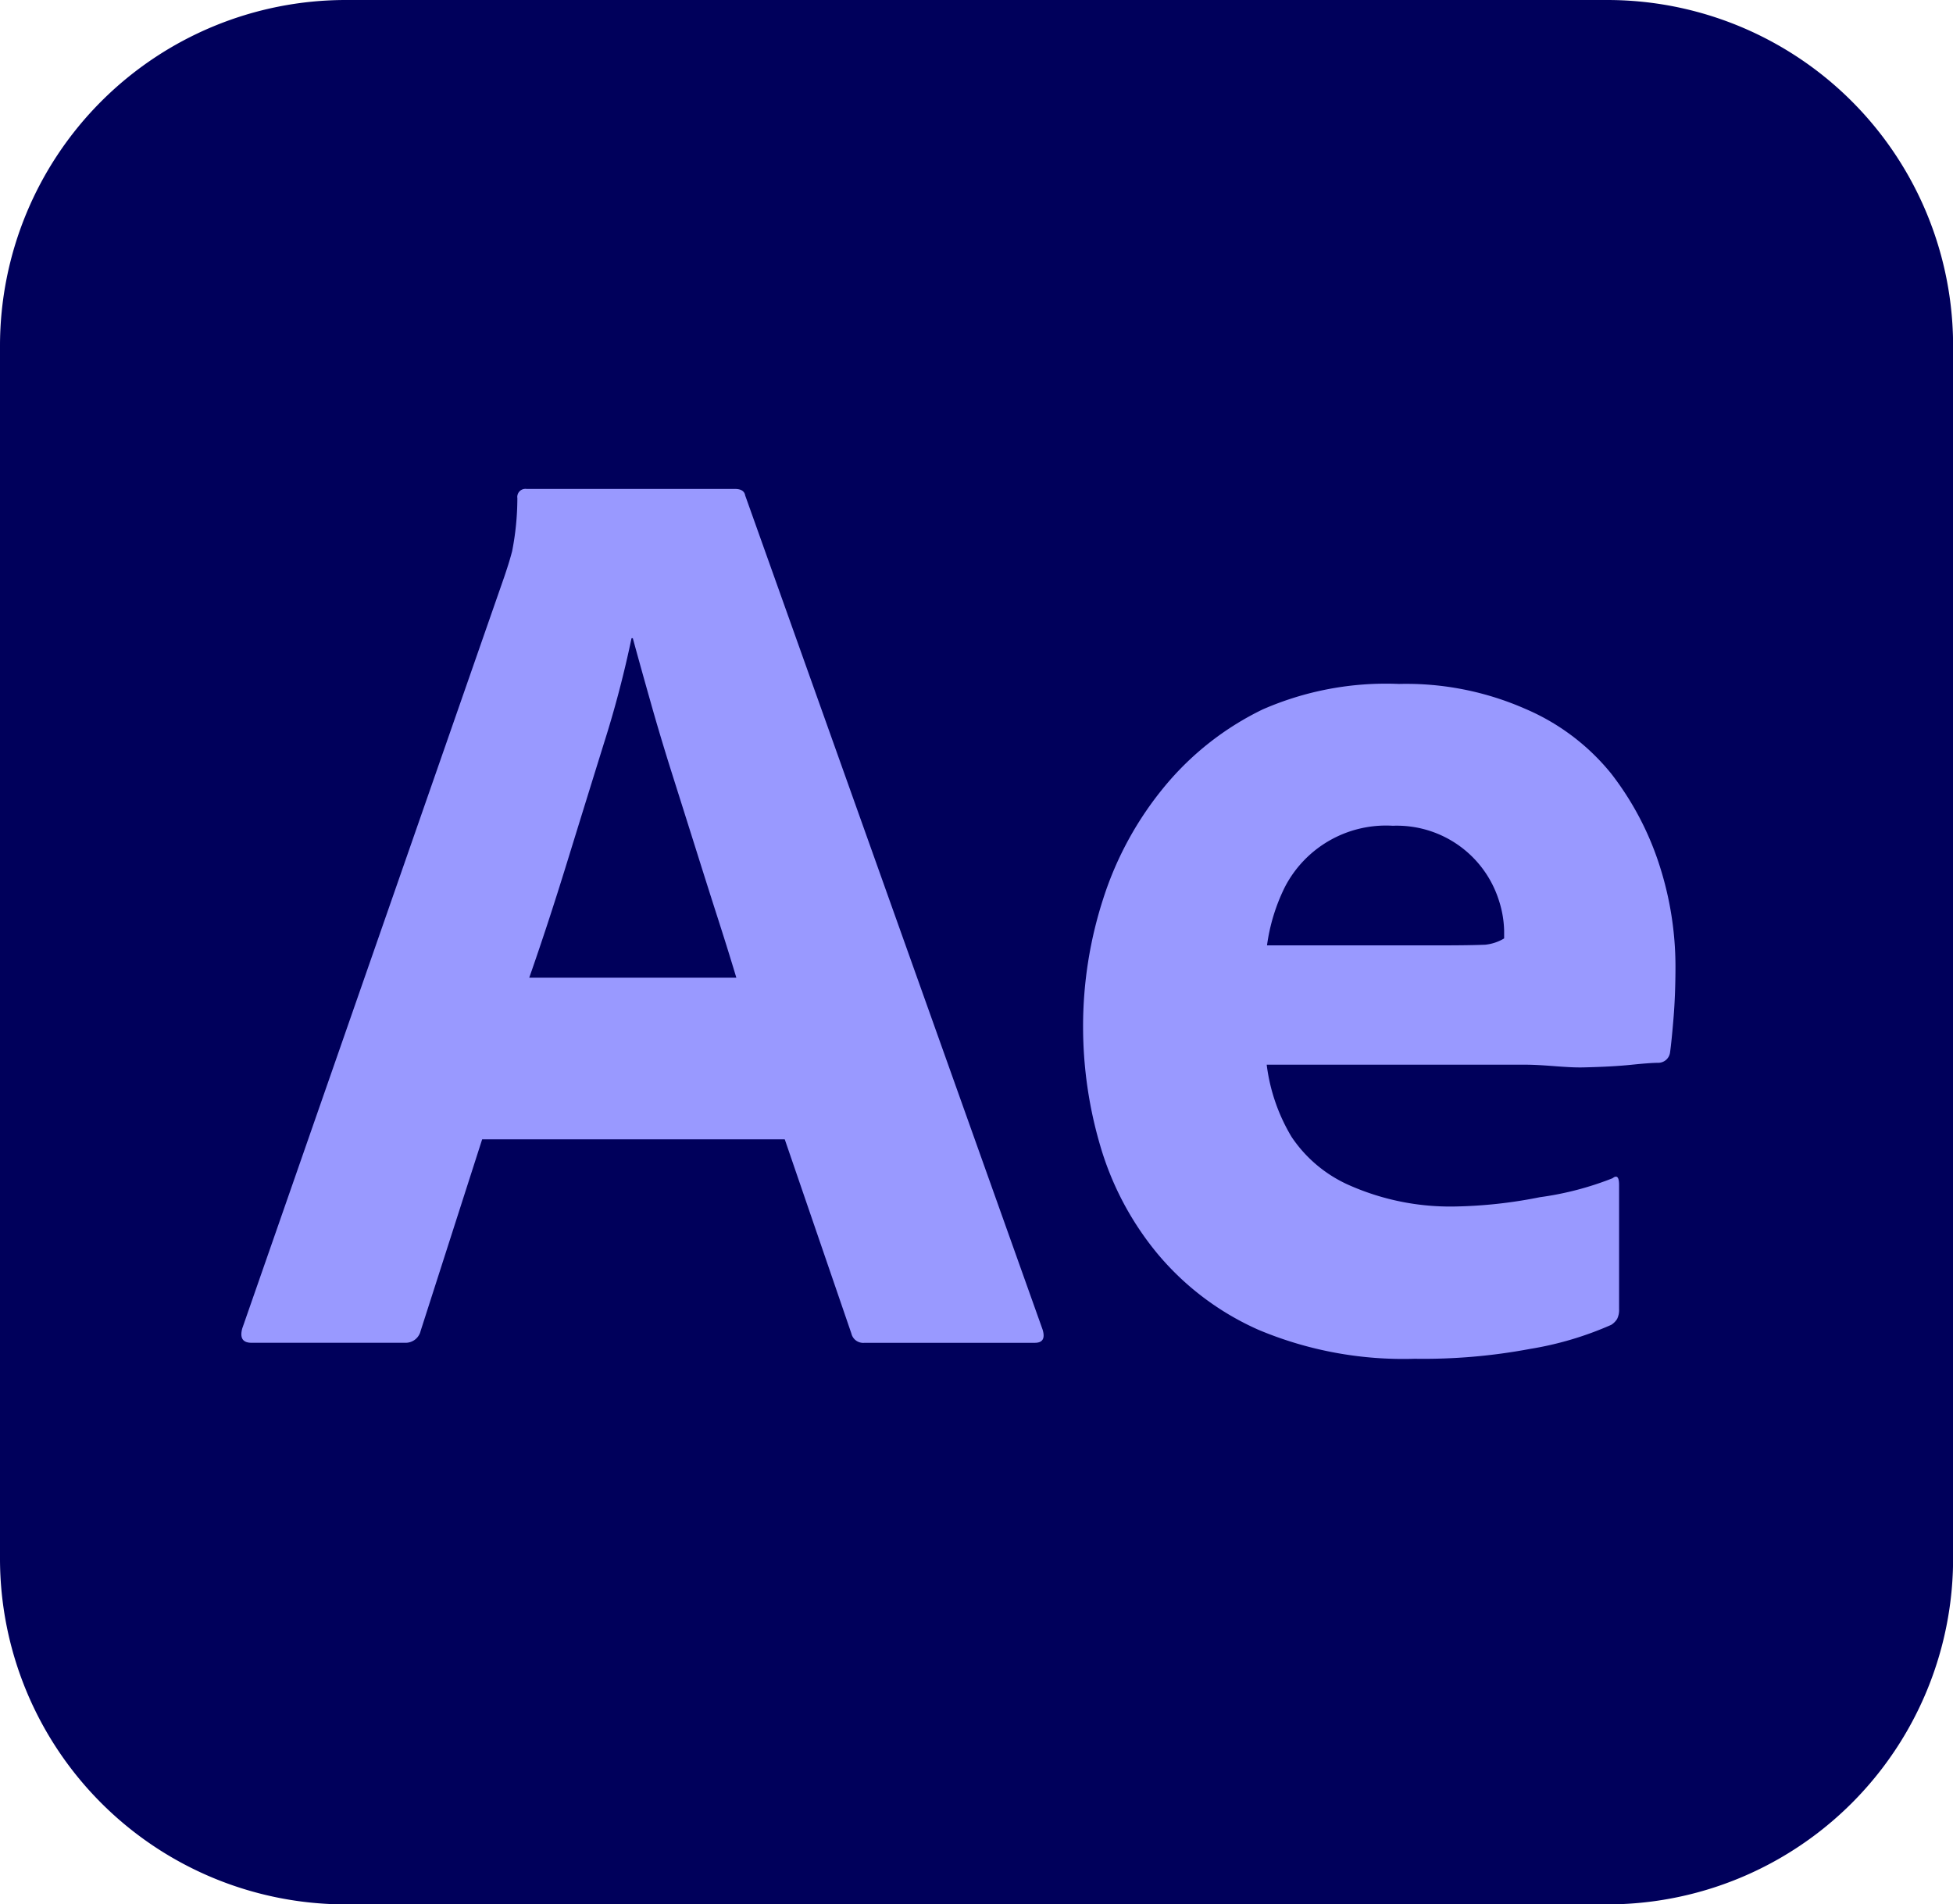
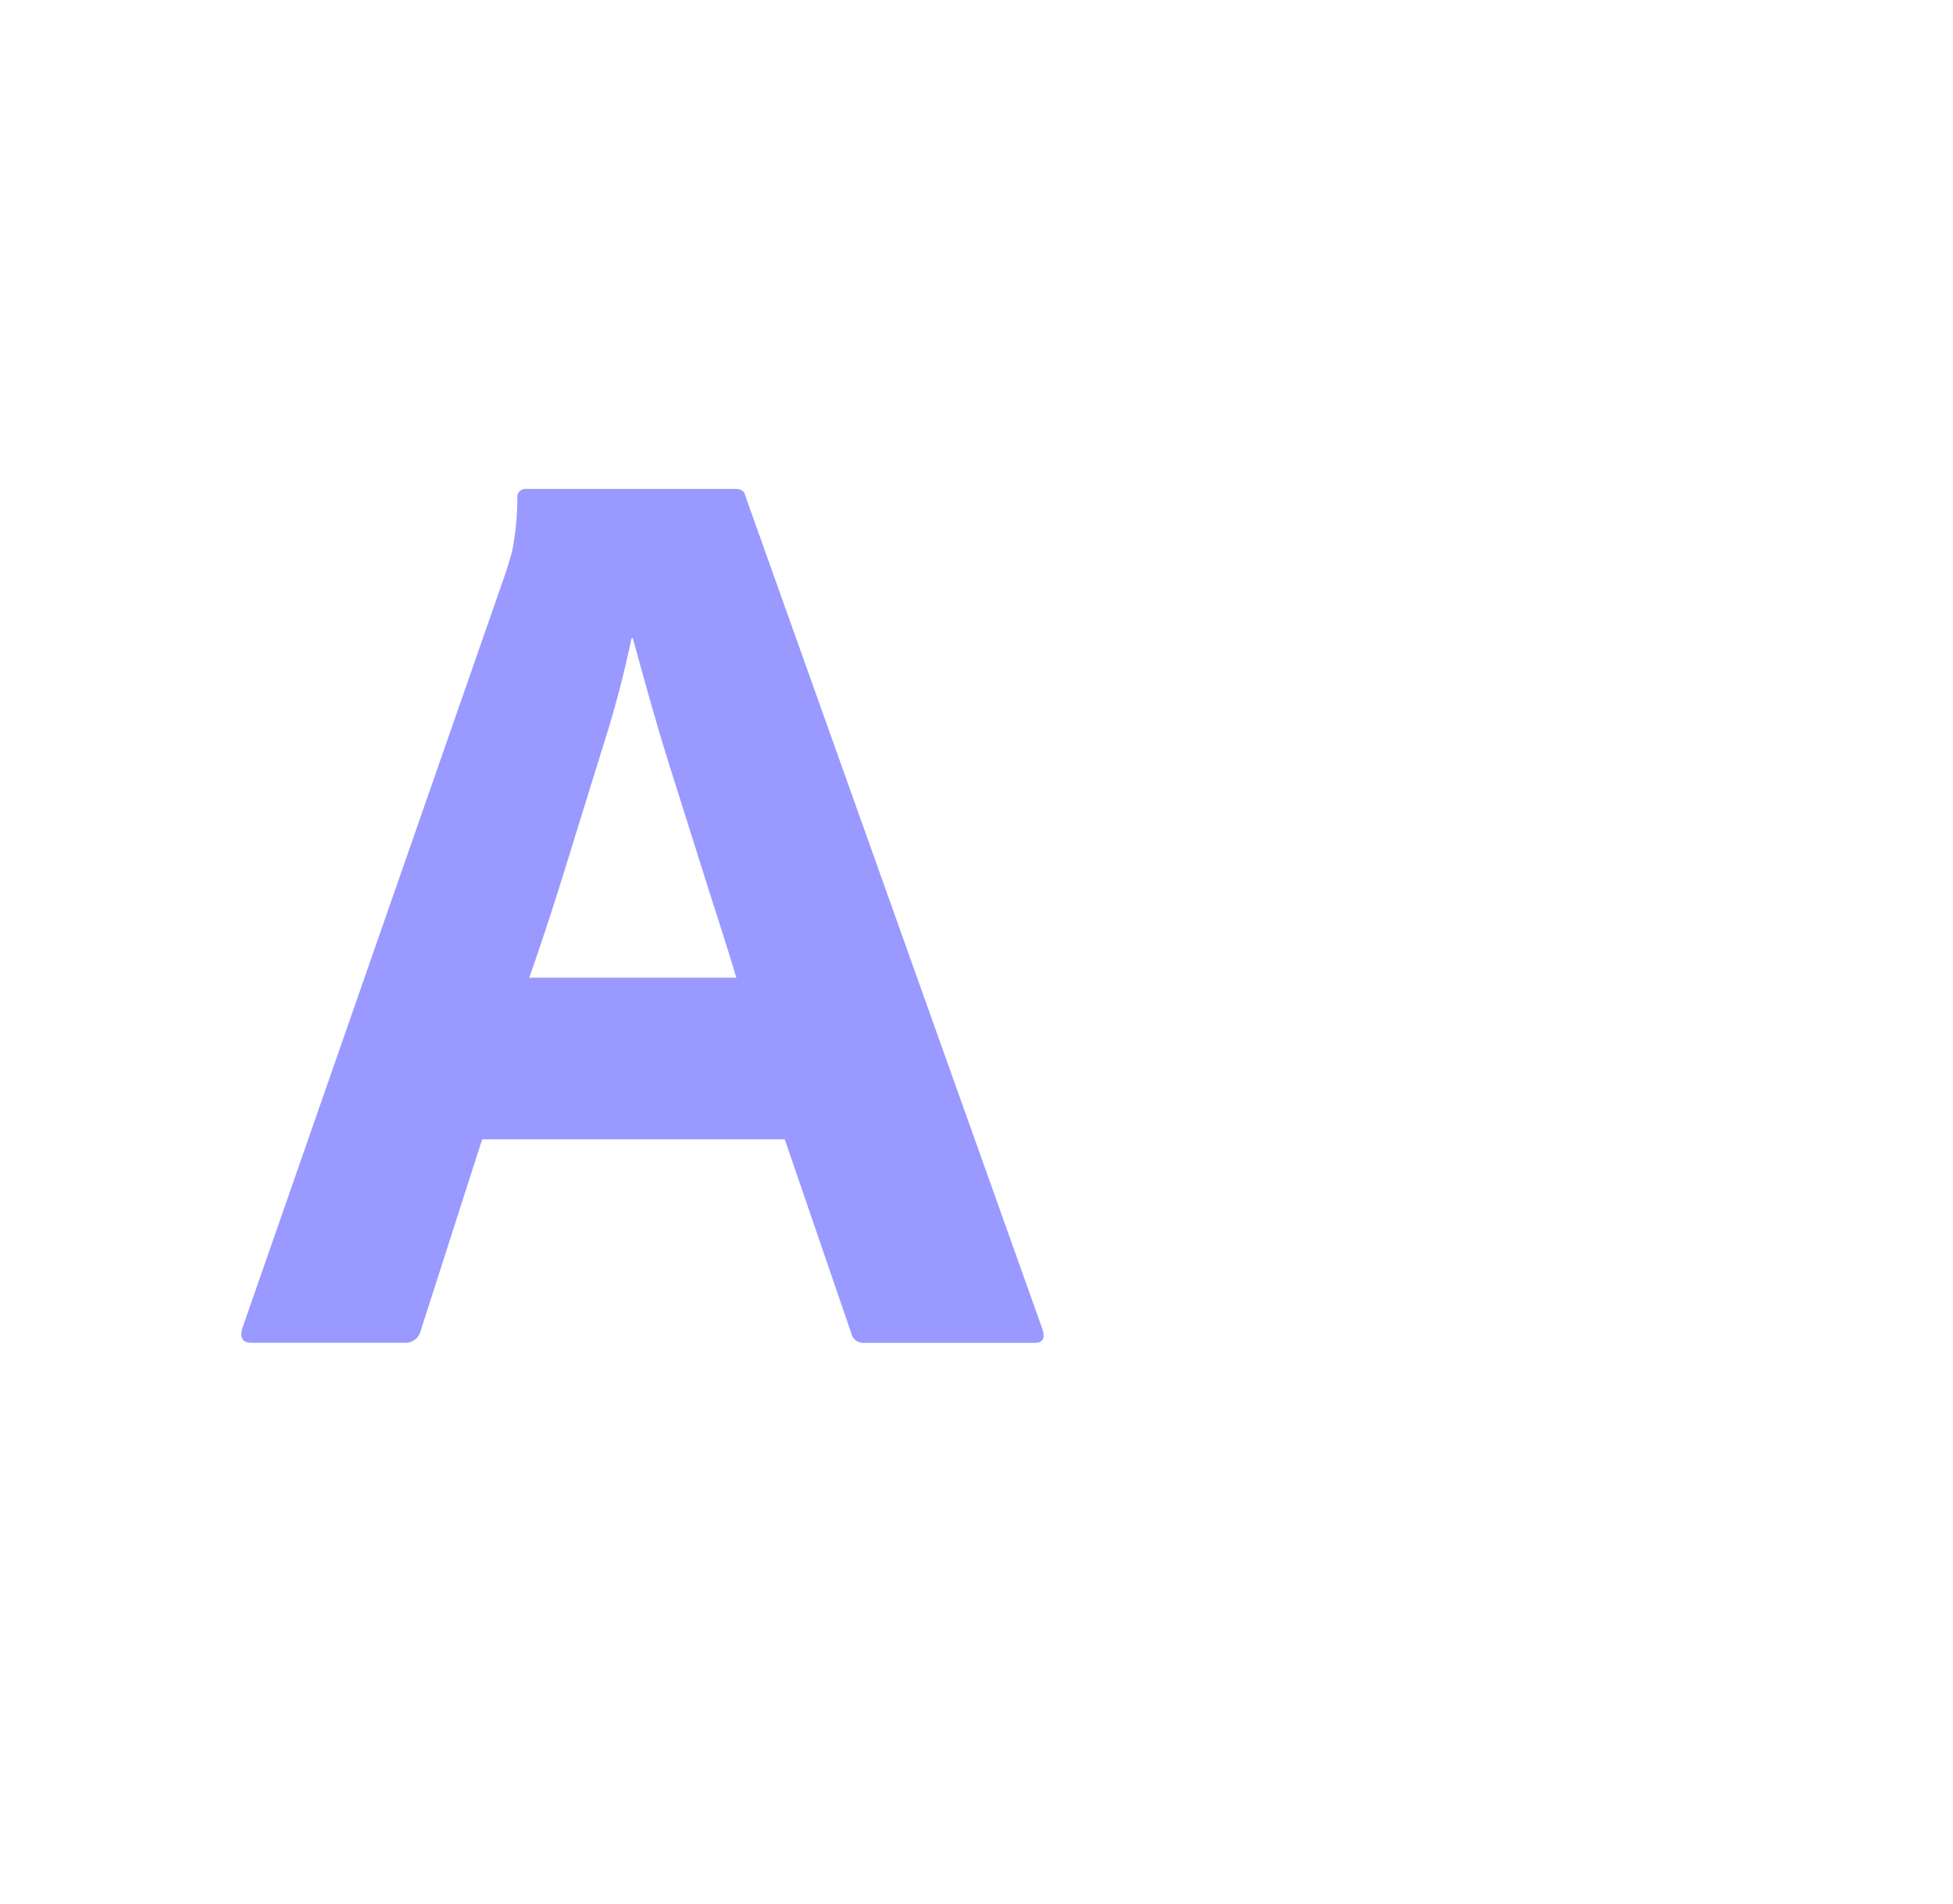
<svg xmlns="http://www.w3.org/2000/svg" id="Adobe_After_Effects" data-name="Adobe After Effects" width="56.797" height="55.377" viewBox="0 0 56.797 55.377">
-   <path id="Tracé_16890" data-name="Tracé 16890" d="M46.74,0H10.058A10.058,10.058,0,0,0,0,10.058V45.32A10.058,10.058,0,0,0,10.058,55.377H46.74A10.058,10.058,0,0,0,56.8,45.32V10.058A10.058,10.058,0,0,0,46.74,0Z" fill="#00005b" />
  <path id="Tracé_16891" data-name="Tracé 16891" d="M77.6,144.057H68.8l-1.79,5.574a.448.448,0,0,1-.458.342H62.091q-.382,0-.267-.419l7.62-21.856c.076-.228.152-.452.228-.744a8.08,8.08,0,0,0,.152-1.543.219.219,0,0,1,.01-.108.235.235,0,0,1,.149-.149.249.249,0,0,1,.108-.01H76.15c.177,0,.279.064.3.191L85.1,149.593q.114.382-.228.381H79.921a.355.355,0,0,1-.241-.061.35.35,0,0,1-.141-.206Zm-7.429-4.7h6.021q-.228-.762-.534-1.714t-.647-2.038q-.342-1.085-.686-2.172t-.629-2.1q-.286-1.009-.515-1.848h-.037a30.976,30.976,0,0,1-.8,3.048q-.533,1.714-1.086,3.506T70.169,139.358Z" transform="translate(-54.778 -110.927)" fill="#99f" />
-   <path id="Tracé_16892" data-name="Tracé 16892" d="M290.21,186.193H282.7a5.359,5.359,0,0,0,.724,2.1,3.928,3.928,0,0,0,1.733,1.429,7.249,7.249,0,0,0,3.03.594,13.625,13.625,0,0,0,2.457-.27,9.06,9.06,0,0,0,2.113-.551q.191-.152.191.191V193.3a.578.578,0,0,1-.057.286.538.538,0,0,1-.172.172,9.674,9.674,0,0,1-2.361.7,16.768,16.768,0,0,1-3.353.286,10.868,10.868,0,0,1-4.535-.838,8.078,8.078,0,0,1-2.972-2.248,8.785,8.785,0,0,1-1.638-3.106,12.26,12.26,0,0,1-.5-3.449,12.031,12.031,0,0,1,.591-3.753,9.8,9.8,0,0,1,1.772-3.239,8.509,8.509,0,0,1,2.858-2.248,8.943,8.943,0,0,1,3.962-.742,8.6,8.6,0,0,1,3.677.724,6.476,6.476,0,0,1,2.5,1.885,8.669,8.669,0,0,1,1.41,2.687,9.6,9.6,0,0,1,.458,2.9q0,.838-.057,1.524t-.1.991a.346.346,0,0,1-.343.306q-.228,0-.782.057t-1.372.076C291.4,186.286,290.819,186.193,290.21,186.193Zm-7.506-3.47H287.7q.915,0,1.353-.019a1.324,1.324,0,0,0,.552-.183v-.228a3.062,3.062,0,0,0-.152-.876,3.113,3.113,0,0,0-3.086-2.172,3.31,3.31,0,0,0-3.143,1.791,5.471,5.471,0,0,0-.515,1.687Z" transform="translate(-245.862 -155.233)" fill="#99f" />
</svg>